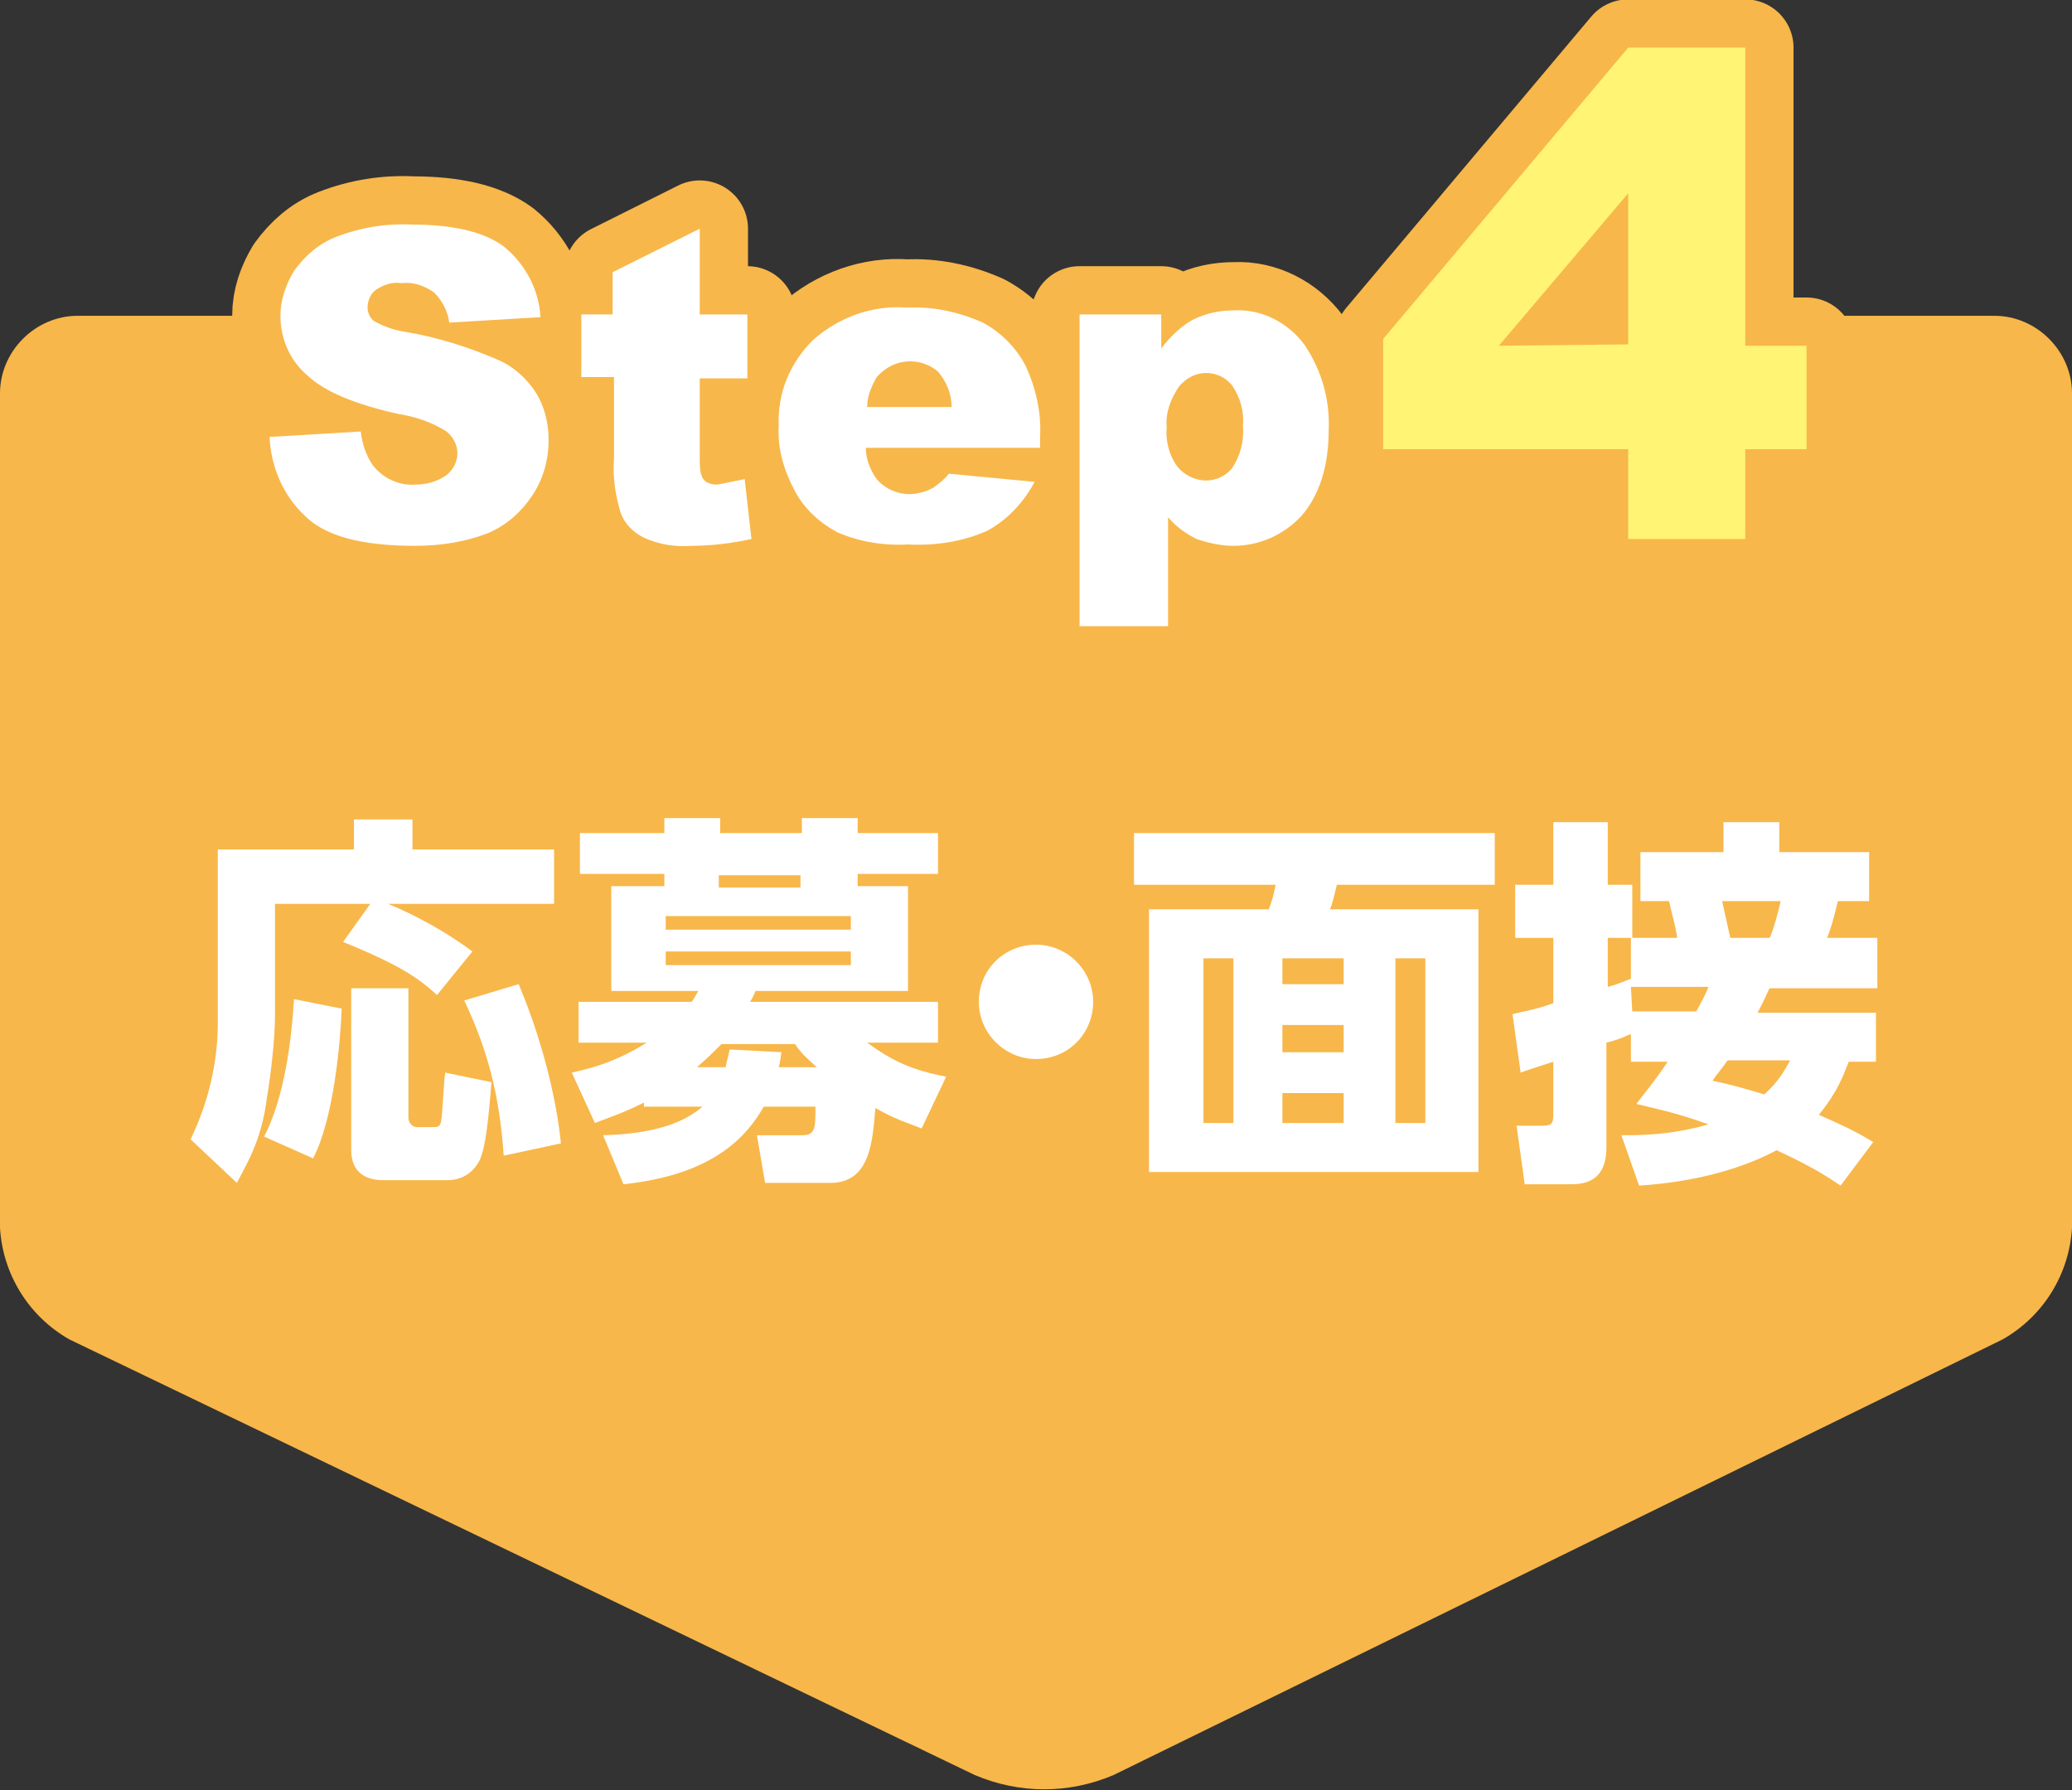
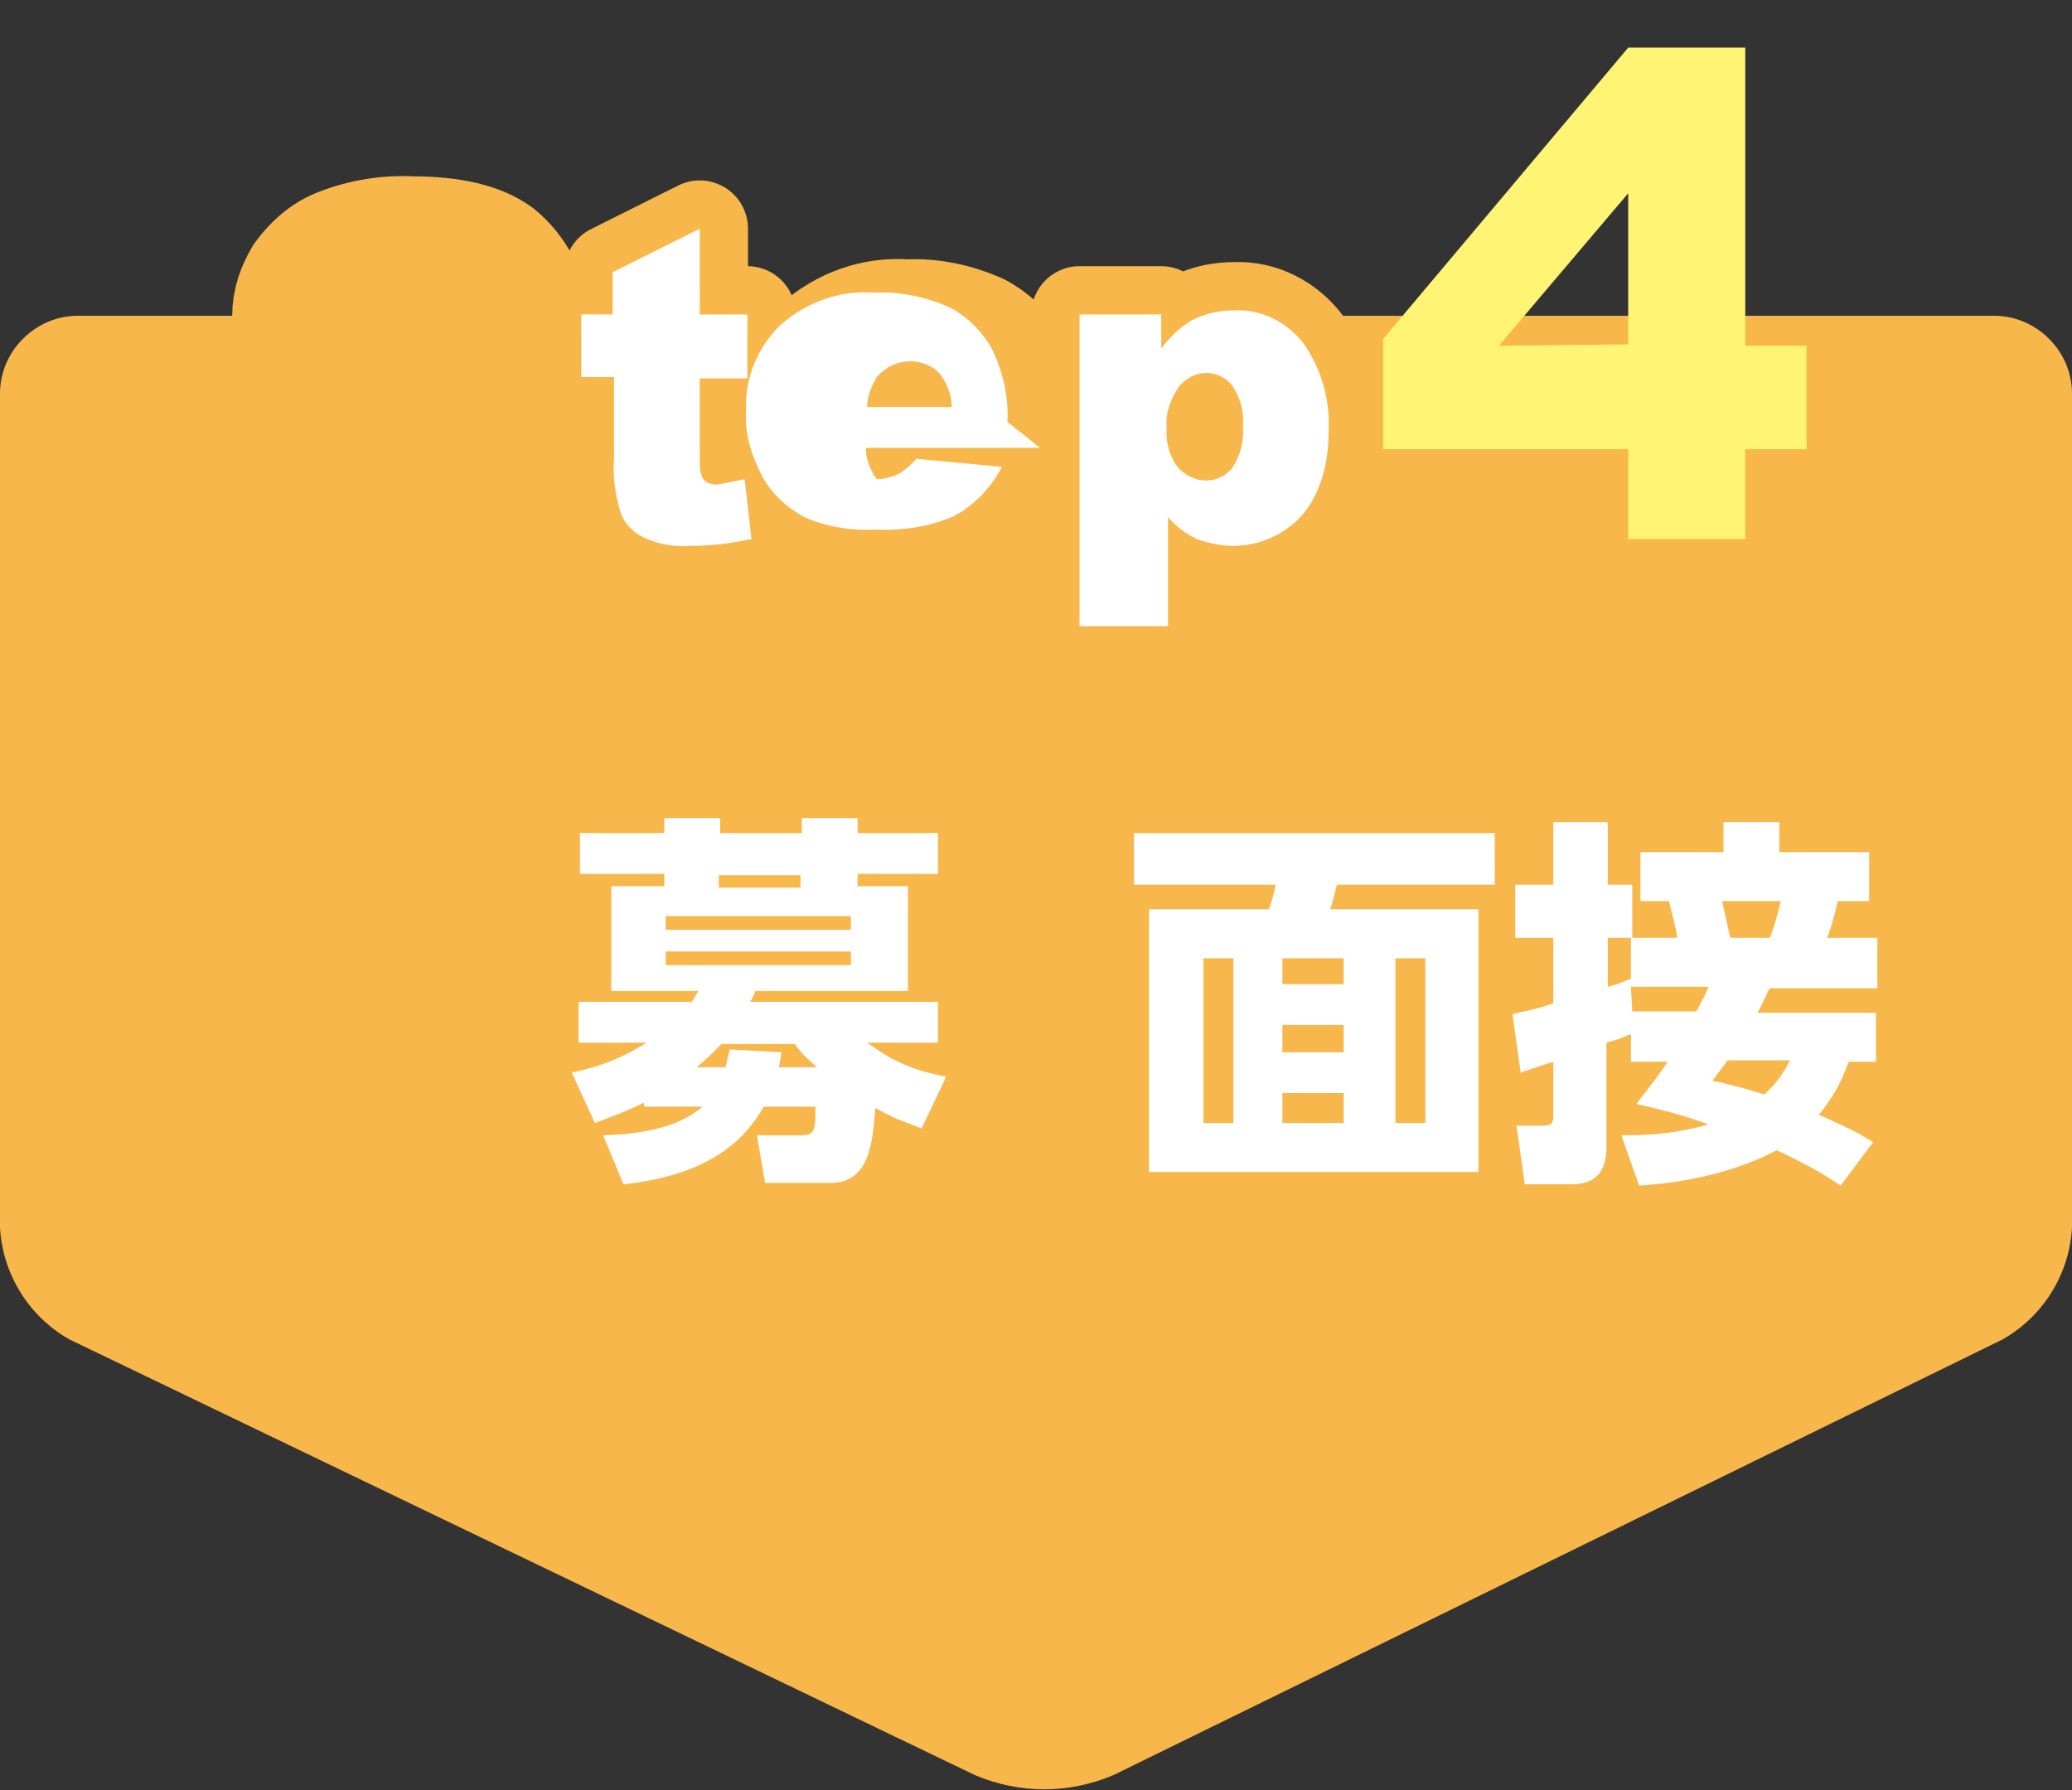
<svg xmlns="http://www.w3.org/2000/svg" version="1.1" id="レイヤー_1" x="0px" y="0px" viewBox="0 0 152.2 131.5" style="enable-background:new 0 0 152.2 131.5;" xml:space="preserve">
  <rect x="0" y="0" width="152.2" height="131.5" fill="#333333" stroke="none" />
  <style type="text/css">
	.st0{fill:#F8B74A;}
	.st1{fill:#FFFFFF;}
	.st2{fill:none;stroke:#F8B74A;stroke-width:7.09;stroke-linecap:round;stroke-linejoin:round;}
	.st3{fill:#FFF474;}
</style>
  <path class="st0" d="M5.1,98.4c-3-1.7-4.9-4.8-5.1-8.2V28.9c0-3.1,2.6-5.7,5.7-5.7h140.8c3.1,0,5.7,2.6,5.7,5.7v61.3  c-0.2,3.4-2.1,6.5-5.1,8.2l-65.3,32c-3.3,1.4-6.9,1.4-10.2,0L5.1,98.4z" />
  <g>
-     <path class="st1" d="M27.2,66.4h-7v8.2c0,1.7-0.3,4.3-0.6,6.1c-0.4,3.2-1.6,5-2.2,6.2L14,83.7c1.3-2.7,2-5.6,2-8.6V62.4h10v-2.2   h4.3v2.2h10.4v4H28.5c0.5,0.2,3.4,1.4,6.2,3.5l-2.6,3.2c-1.3-1.2-2.7-2.2-6.9-3.9L27.2,66.4z M25.1,74.1c-0.1,2.6-0.6,8.1-2.1,11   l-3.6-1.6c1.5-2.9,2-7,2.2-10.1L25.1,74.1z M25.9,72.6H30v9.5c0,0.4,0.3,0.7,0.6,0.7h1.3c0.2,0,0.4,0,0.5-0.4   c0.1-0.6,0.2-2.9,0.3-3.6l3.4,0.7c-0.1,1-0.3,4.7-0.9,5.8c-0.7,1.3-1.9,1.4-2.3,1.4h-4.8c-1,0-2.3-0.4-2.3-2.2V72.6z M38.1,72.3   c2.1,5,2.9,9.5,3.1,11.7L37,84.9c-0.3-4.3-1.1-7.6-2.9-11.4L38.1,72.3z" />
    <path class="st1" d="M56.2,86.9l-0.6-3.5h3.3c1,0,1-0.5,1-2.1h-3.8c-1.2,2.1-3.6,5-10.3,5.7l-1.5-3.6c3.5-0.1,5.8-0.8,7.3-2.1h-4.3   V81c-1,0.5-1.7,0.8-3.6,1.5L42,78.8c1.3-0.3,3.1-0.7,5.5-2.2h-5v-3h8.3c0.1-0.1,0.2-0.3,0.5-0.8h-6.4v-7.7h3.9v-0.9h-6.2v-3h6.2   v-1.1h4.1v1.1h6v-1.1H63v1.1h5.9v3H63v0.9h3.7v7.7H55.5c-0.1,0.2-0.1,0.3-0.4,0.8h13.8v3h-5.2c1.8,1.3,3.2,2,5.8,2.5l-1.8,3.8   c-1-0.4-1.8-0.6-3.4-1.5c-0.2,2.5-0.4,5.5-3.3,5.5H56.2z M62.5,67.3H48.9v1h13.6V67.3z M62.5,69.9H48.9v1h13.6V69.9z M60,78.4   c-0.9-0.8-1.2-1.1-1.6-1.7H53c-0.6,0.6-1,1-1.8,1.7h2.1c0.1-0.5,0.2-0.8,0.3-1.3l3.8,0.2c-0.1,0.6-0.1,0.8-0.2,1.1H60z M58.8,65.2   v-0.9h-6v0.9H58.8z" />
-     <path class="st1" d="M80.3,73.6c0,2.3-1.8,4.2-4.2,4.2c-2.3,0-4.2-1.9-4.2-4.2c0-2.4,1.9-4.2,4.2-4.2   C78.4,69.4,80.3,71.3,80.3,73.6z" />
    <path class="st1" d="M109.8,65H98.2c-0.2,0.8-0.3,1.3-0.5,1.8h10.9v19.3H84.4V66.8h8.8c0.2-0.5,0.4-1.2,0.5-1.8H83.3v-3.8h26.5V65z    M90.6,70.4h-2.2v12.1h2.2V70.4z M98.7,70.4h-4.5v1.9h4.5V70.4z M98.7,75.3h-4.5v2h4.5V75.3z M98.7,80.3h-4.5v2.2h4.5V80.3z    M104.7,70.4h-2.2v12.1h2.2V70.4z" />
    <path class="st1" d="M119.7,76c-0.9,0.4-1,0.4-1.7,0.6v7.7c0,2.7-1.9,2.7-2.7,2.7H112l-0.6-4.3h1.9c0.7,0,0.8-0.2,0.8-0.8v-3.9   c-0.3,0.1-1.9,0.6-2.4,0.8l-0.6-4.3c0.8-0.2,1.6-0.3,3-0.8v-4.8h-2.8v-3.9h2.8v-4.6h4v4.6h1.8v3.9h-1.8v3.6   c0.4-0.1,0.7-0.2,1.7-0.6v-3h3.4c-0.1-0.8-0.4-1.8-0.6-2.7h-2.1v-3.6h6.1v-2.2h4.1v2.2h6.6v3.6h-2.3c-0.3,1.3-0.6,2.3-0.8,2.7h3.7   v3.7H130c-0.1,0.1-0.4,0.9-0.9,1.8h8.7v3.6h-2c-0.4,1-0.8,2.2-2.2,3.9c2.3,1,3,1.4,4,2l-2.4,3.2c-0.9-0.6-1.9-1.3-4.7-2.6   c-3.9,2.1-8.5,2.5-10.1,2.6l-1.3-3.7c1.4,0,3.6,0,6.4-0.8c-2.5-0.9-4.1-1.2-5.3-1.5c0.6-0.8,1.3-1.6,2.3-3.1h-2.7V76z M124.6,74.3   c0.5-0.9,0.7-1.3,0.9-1.8h-5.7l0.1,1.8H124.6z M126.9,77.9c-0.4,0.6-0.8,1-1.1,1.5c1,0.2,1.8,0.4,3.8,1c1.1-1,1.5-1.8,1.9-2.5   H126.9z M126.5,66.2c0.3,1.3,0.3,1.4,0.6,2.7h2.9c0.3-0.7,0.6-1.8,0.8-2.7H126.5z" />
  </g>
  <title>アセット 23</title>
  <path class="st2" d="M19.8,32.1l6.7-0.4c0.1,0.9,0.4,1.8,0.9,2.5c0.7,0.9,1.9,1.5,3.1,1.4c0.8,0,1.6-0.2,2.3-0.7  c0.5-0.4,0.8-1,0.8-1.6c0-0.6-0.3-1.2-0.8-1.6c-1.1-0.7-2.3-1.1-3.6-1.3c-3.1-0.7-5.3-1.6-6.6-2.8c-1.3-1.1-2-2.7-2-4.4  c0-1.2,0.4-2.3,1-3.3c0.8-1.1,1.8-2,3.1-2.5c1.8-0.7,3.7-1,5.6-0.9c2.9,0,5.2,0.5,6.7,1.6c1.6,1.3,2.6,3.2,2.7,5.2L33,23.7  c-0.1-0.8-0.5-1.6-1.1-2.2c-0.7-0.5-1.5-0.8-2.4-0.7c-0.7-0.1-1.3,0.1-1.9,0.5c-0.4,0.3-0.6,0.8-0.6,1.3c0,0.4,0.2,0.8,0.5,1  c0.7,0.4,1.6,0.7,2.4,0.8c2.3,0.4,4.5,1.1,6.6,2c1.2,0.5,2.2,1.4,2.9,2.5c0.6,1,0.9,2.2,0.9,3.4c0,1.5-0.4,2.9-1.2,4.1  c-0.8,1.2-1.8,2.1-3.1,2.7c-1.7,0.7-3.6,1-5.5,1c-3.9,0-6.6-0.7-8.1-2.2C20.8,36.4,19.9,34.3,19.8,32.1z" />
  <path class="st2" d="M51.4,16.8v6.3h3.5v4.7h-3.5v5.9c0,0.5,0,1,0.2,1.4c0.2,0.4,0.7,0.5,1.1,0.5l2-0.4l0.5,4.4  c-1.4,0.3-2.9,0.5-4.4,0.5c-1.2,0.1-2.4-0.1-3.5-0.6c-0.8-0.4-1.4-1-1.7-1.8c-0.4-1.3-0.6-2.6-0.5-4v-6h-2.4v-4.6H45V20L51.4,16.8z" />
  <path class="st2" d="M76.4,32.9H63.6c0,0.8,0.3,1.6,0.8,2.3c0.6,0.7,1.5,1.1,2.4,1.1c0.6,0,1.3-0.2,1.8-0.5c0.4-0.3,0.8-0.6,1.1-1  l6.3,0.6c-0.8,1.5-2,2.8-3.5,3.6c-1.8,0.8-3.8,1.1-5.8,1c-1.8,0.1-3.6-0.2-5.2-0.9c-1.3-0.7-2.4-1.7-3.1-3c-0.8-1.5-1.3-3.1-1.2-4.8  c-0.1-2.4,0.8-4.6,2.5-6.3c1.9-1.7,4.4-2.6,6.9-2.4c1.9-0.1,3.8,0.3,5.6,1.1c1.3,0.7,2.4,1.8,3.1,3.1c0.8,1.7,1.2,3.5,1.1,5.3  L76.4,32.9z M69.9,29.9c0-1-0.4-1.9-1-2.6c-1.3-1.1-3.2-1-4.4,0.3c0,0-0.1,0.1-0.1,0.1c-0.4,0.7-0.7,1.4-0.7,2.2H69.9z" />
  <path class="st2" d="M79.3,46V23.1h6v2.5c0.6-0.8,1.4-1.6,2.3-2.1c1-0.5,2-0.7,3.1-0.7c2-0.1,3.9,0.9,5.1,2.5  c1.3,1.9,1.9,4.1,1.8,6.3c0,2.7-0.7,4.8-2,6.3c-1.3,1.4-3.1,2.2-5,2.2c-0.9,0-1.8-0.2-2.7-0.5c-0.8-0.4-1.5-0.9-2.1-1.6v8H79.3z   M85.7,31.4c-0.1,1,0.2,2.1,0.8,2.9c0.5,0.6,1.3,1,2.1,1c0.7,0,1.4-0.3,1.9-0.9c0.6-0.9,0.9-2,0.8-3.1c0.1-1.1-0.2-2.1-0.8-3  c-0.5-0.6-1.2-0.9-1.9-0.9c-0.8,0-1.5,0.4-2,1C86,29.3,85.6,30.3,85.7,31.4z" />
-   <path class="st2" d="M119.6,33h-18v-8.1l18-21.4h8.6v21.9h4.5V33h-4.5v6.6h-8.6V33z M119.6,25.3V14.2l-9.5,11.2L119.6,25.3z" />
-   <path class="st1" d="M19.8,32.1l6.7-0.4c0.1,0.9,0.4,1.8,0.9,2.5c0.7,0.9,1.9,1.5,3.1,1.4c0.8,0,1.6-0.2,2.3-0.7  c0.5-0.4,0.8-1,0.8-1.6c0-0.6-0.3-1.2-0.8-1.6c-1.1-0.7-2.3-1.1-3.6-1.3c-3.1-0.7-5.3-1.6-6.6-2.8c-1.3-1.1-2-2.7-2-4.4  c0-1.2,0.4-2.3,1-3.3c0.8-1.1,1.8-2,3.1-2.5c1.8-0.7,3.7-1,5.6-0.9c2.9,0,5.2,0.5,6.7,1.6c1.6,1.3,2.6,3.2,2.7,5.2L33,23.7  c-0.1-0.8-0.5-1.6-1.1-2.2c-0.7-0.5-1.5-0.8-2.4-0.7c-0.7-0.1-1.3,0.1-1.9,0.5c-0.4,0.3-0.6,0.8-0.6,1.3c0,0.4,0.2,0.8,0.5,1  c0.7,0.4,1.6,0.7,2.4,0.8c2.3,0.4,4.5,1.1,6.6,2c1.2,0.5,2.2,1.4,2.9,2.5c0.6,1,0.9,2.2,0.9,3.4c0,1.5-0.4,2.9-1.2,4.1  c-0.8,1.2-1.8,2.1-3.1,2.7c-1.7,0.7-3.6,1-5.5,1c-3.9,0-6.6-0.7-8.1-2.2C20.8,36.4,19.9,34.3,19.8,32.1z" />
  <path class="st1" d="M51.4,16.8v6.3h3.5v4.7h-3.5v5.9c0,0.5,0,1,0.2,1.4c0.2,0.4,0.7,0.5,1.1,0.5l2-0.4l0.5,4.4  c-1.4,0.3-2.9,0.5-4.4,0.5c-1.2,0.1-2.4-0.1-3.5-0.6c-0.8-0.4-1.4-1-1.7-1.8c-0.4-1.3-0.6-2.6-0.5-4v-6h-2.4v-4.6H45V20L51.4,16.8z" />
-   <path class="st1" d="M76.4,32.9H63.6c0,0.8,0.3,1.6,0.8,2.3c0.6,0.7,1.5,1.1,2.4,1.1c0.6,0,1.3-0.2,1.8-0.5c0.4-0.3,0.8-0.6,1.1-1  l6.3,0.6c-0.8,1.5-2,2.8-3.5,3.6c-1.8,0.8-3.8,1.1-5.8,1c-1.8,0.1-3.6-0.2-5.2-0.9c-1.3-0.7-2.4-1.7-3.1-3c-0.8-1.5-1.3-3.1-1.2-4.8  c-0.1-2.4,0.8-4.6,2.5-6.3c1.9-1.7,4.4-2.6,6.9-2.4c1.9-0.1,3.8,0.3,5.6,1.1c1.3,0.7,2.4,1.8,3.1,3.1c0.8,1.7,1.2,3.5,1.1,5.3  L76.4,32.9z M69.9,29.9c0-1-0.4-1.9-1-2.6c-1.3-1.1-3.2-1-4.4,0.3c0,0-0.1,0.1-0.1,0.1c-0.4,0.7-0.7,1.4-0.7,2.2H69.9z" />
+   <path class="st1" d="M76.4,32.9H63.6c0,0.8,0.3,1.6,0.8,2.3c0.6,0,1.3-0.2,1.8-0.5c0.4-0.3,0.8-0.6,1.1-1  l6.3,0.6c-0.8,1.5-2,2.8-3.5,3.6c-1.8,0.8-3.8,1.1-5.8,1c-1.8,0.1-3.6-0.2-5.2-0.9c-1.3-0.7-2.4-1.7-3.1-3c-0.8-1.5-1.3-3.1-1.2-4.8  c-0.1-2.4,0.8-4.6,2.5-6.3c1.9-1.7,4.4-2.6,6.9-2.4c1.9-0.1,3.8,0.3,5.6,1.1c1.3,0.7,2.4,1.8,3.1,3.1c0.8,1.7,1.2,3.5,1.1,5.3  L76.4,32.9z M69.9,29.9c0-1-0.4-1.9-1-2.6c-1.3-1.1-3.2-1-4.4,0.3c0,0-0.1,0.1-0.1,0.1c-0.4,0.7-0.7,1.4-0.7,2.2H69.9z" />
  <path class="st1" d="M79.3,46V23.1h6v2.5c0.6-0.8,1.4-1.6,2.3-2.1c1-0.5,2-0.7,3.1-0.7c2-0.1,3.9,0.9,5.1,2.5  c1.3,1.9,1.9,4.1,1.8,6.3c0,2.7-0.7,4.8-2,6.3c-1.3,1.4-3.1,2.2-5,2.2c-0.9,0-1.8-0.2-2.7-0.5c-0.8-0.4-1.5-0.9-2.1-1.6v8H79.3z   M85.7,31.4c-0.1,1,0.2,2.1,0.8,2.9c0.5,0.6,1.3,1,2.1,1c0.7,0,1.4-0.3,1.9-0.9c0.6-0.9,0.9-2,0.8-3.1c0.1-1.1-0.2-2.1-0.8-3  c-0.5-0.6-1.2-0.9-1.9-0.9c-0.8,0-1.5,0.4-2,1C86,29.3,85.6,30.3,85.7,31.4z" />
  <path class="st3" d="M119.6,33h-18v-8.1l18-21.4h8.6v21.9h4.5V33h-4.5v6.6h-8.6V33z M119.6,25.3V14.2l-9.5,11.2L119.6,25.3z" />
</svg>